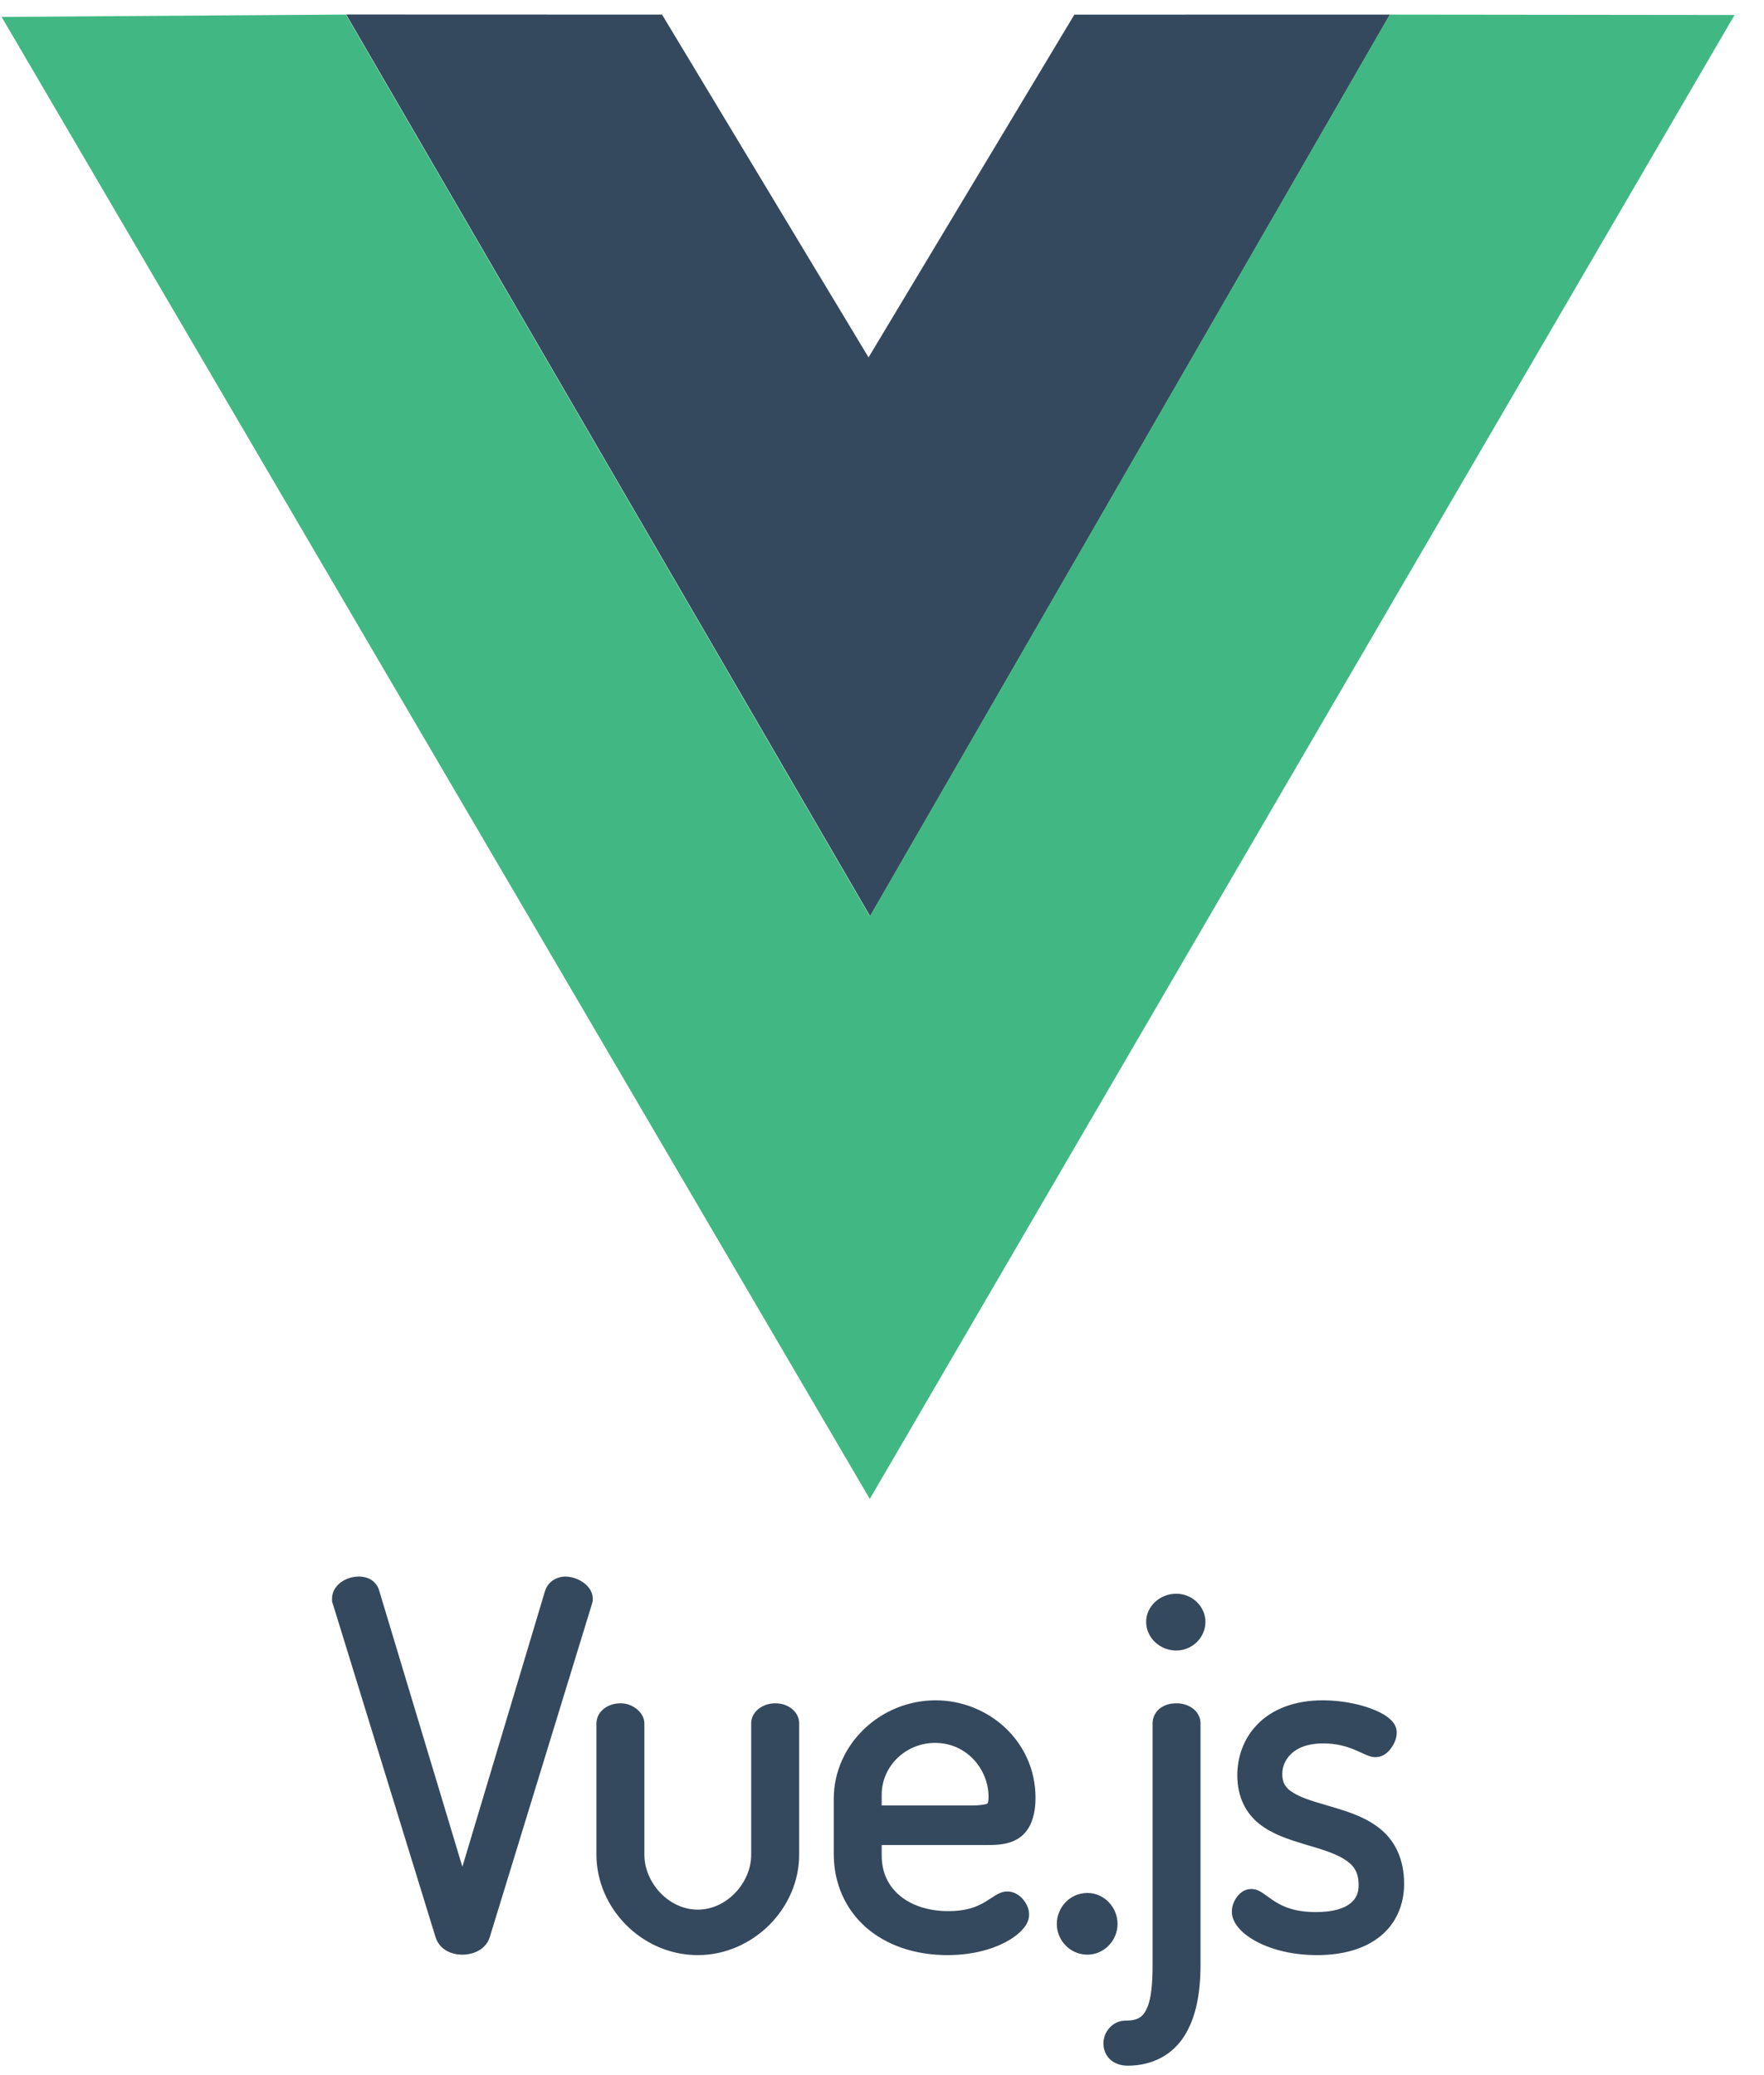
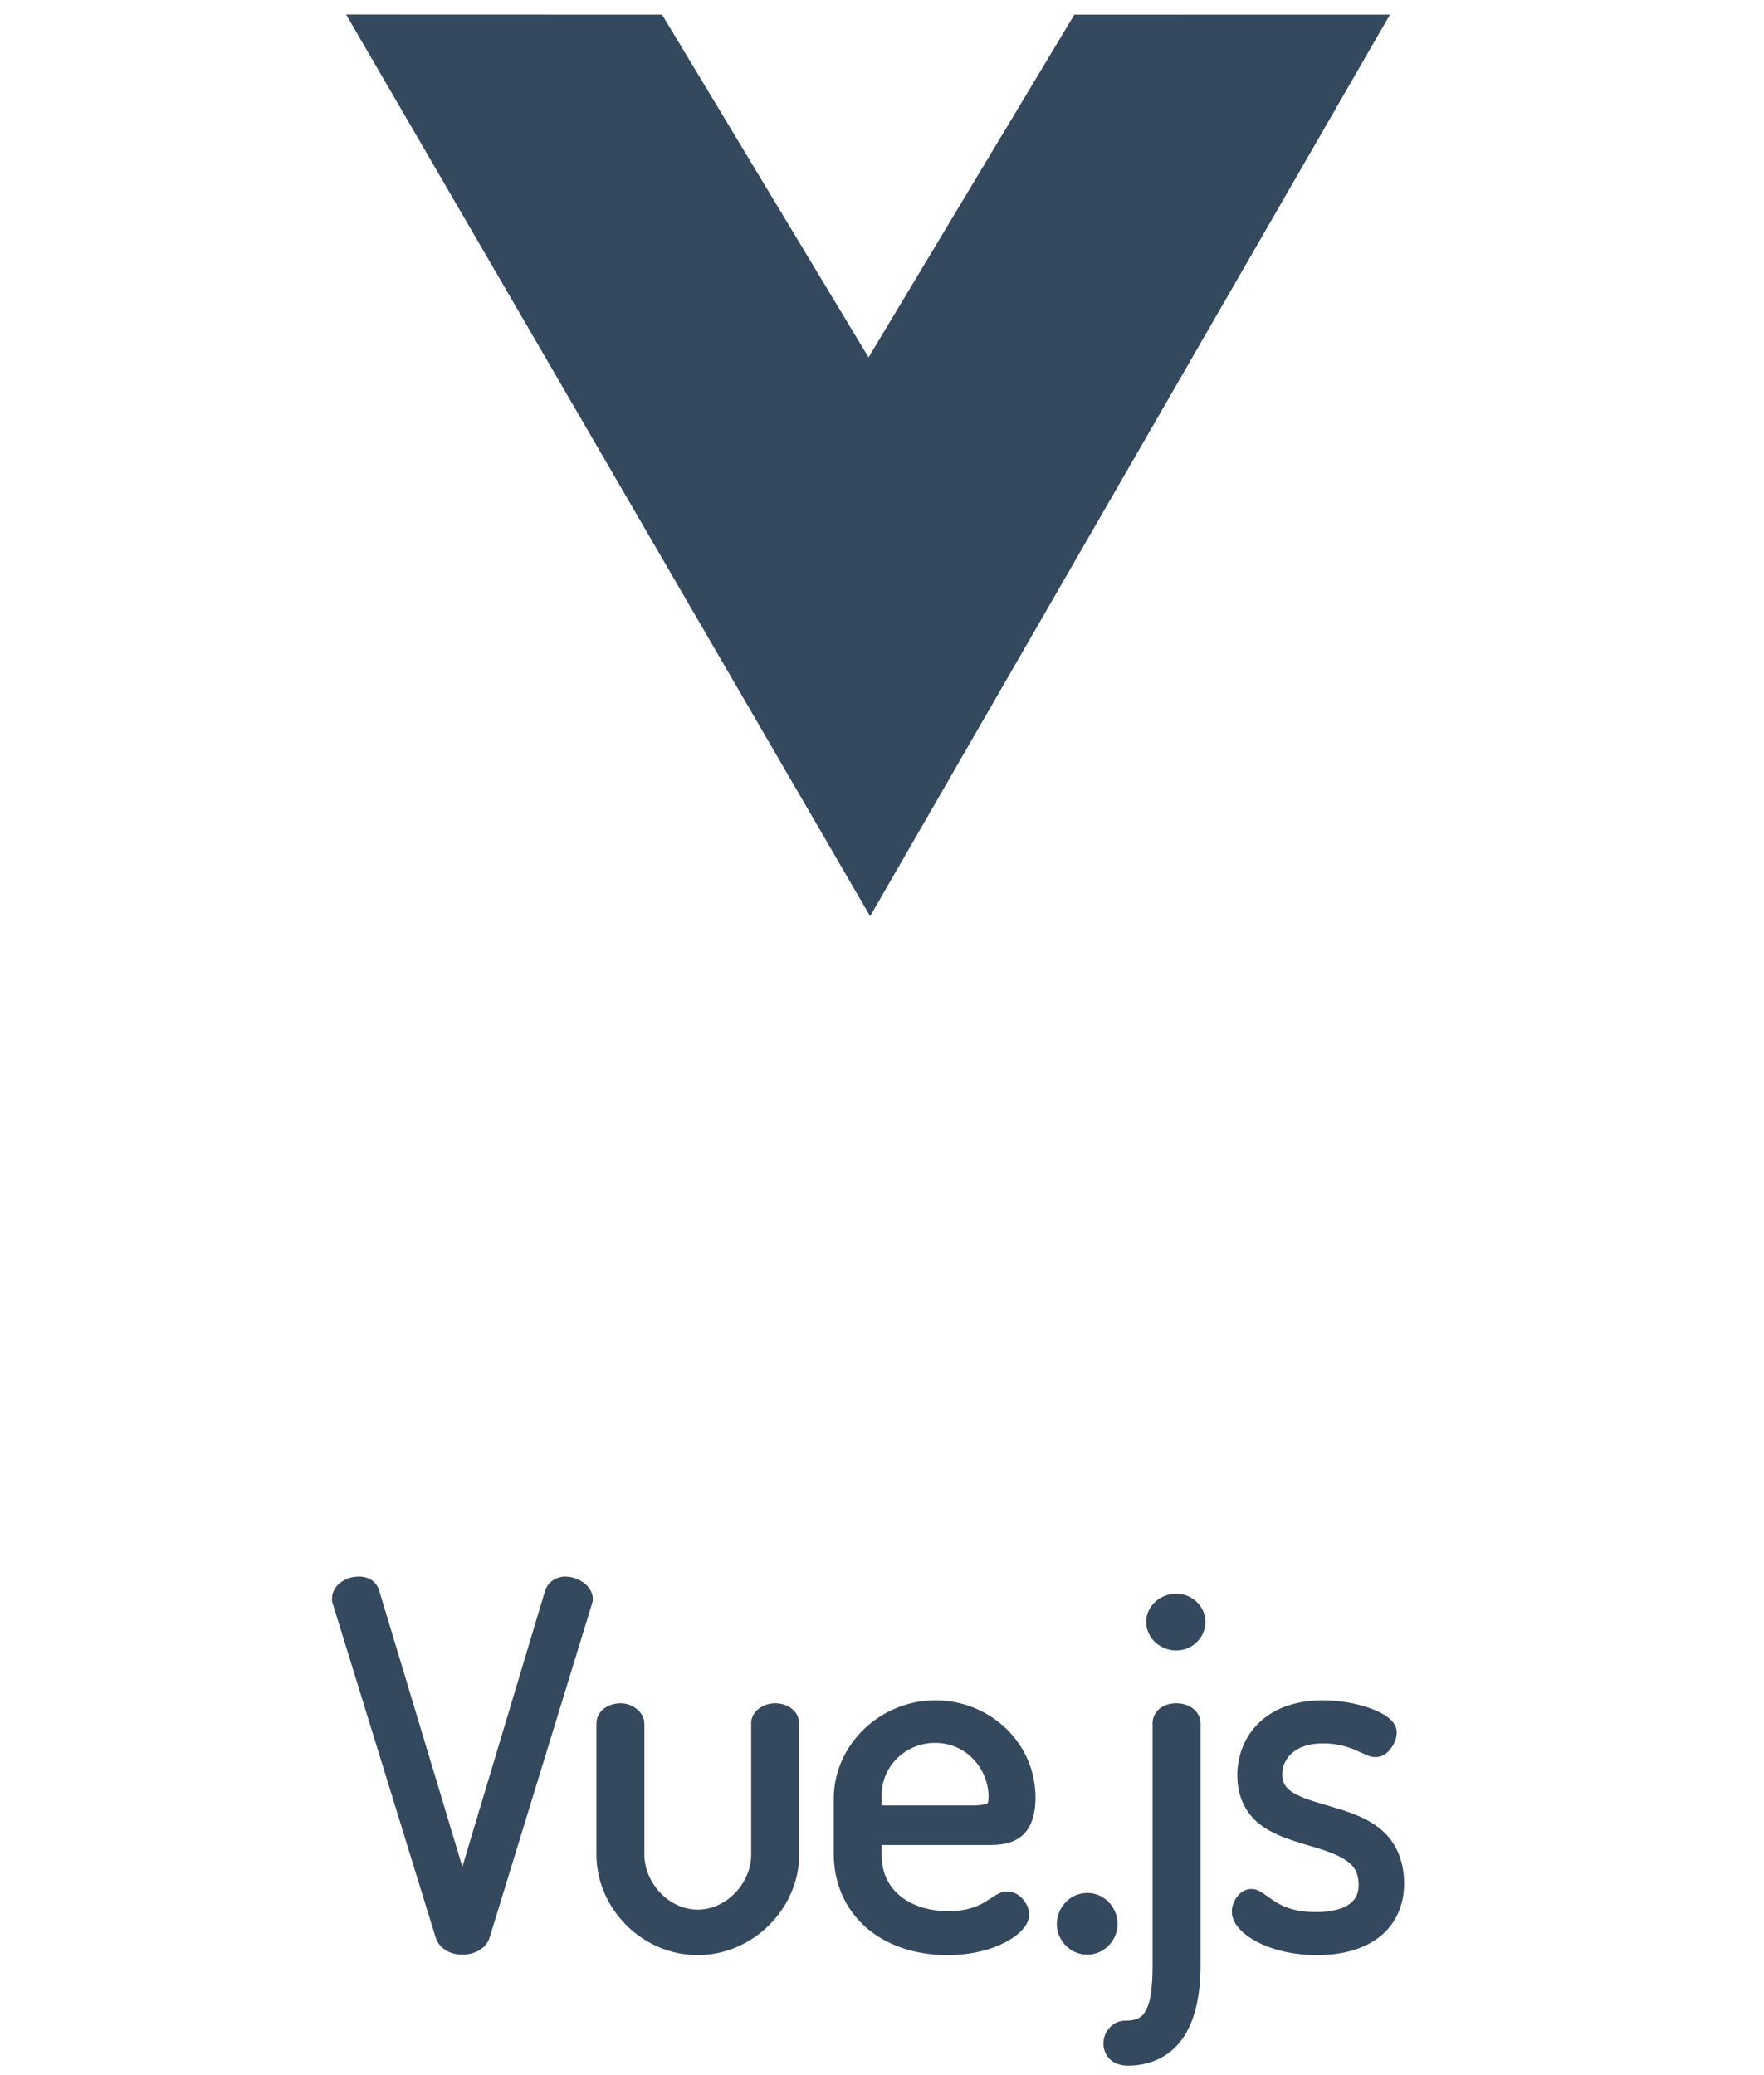
<svg xmlns="http://www.w3.org/2000/svg" width="51" height="60" viewBox="0 0 51 60" fill="none">
  <path d="M10.372 45.585C10.201 45.585 10.031 45.633 9.883 45.731C9.736 45.829 9.601 45.997 9.601 46.213C9.601 46.241 9.584 46.305 9.639 46.416L9.625 46.381L12.592 56.009C12.646 56.19 12.773 56.328 12.916 56.407C13.059 56.486 13.217 56.517 13.369 56.517C13.694 56.517 14.05 56.362 14.159 56.013V56.012L17.123 46.348V46.312C17.123 46.361 17.138 46.333 17.138 46.227C17.138 46.008 16.998 45.846 16.848 45.745C16.698 45.643 16.521 45.585 16.338 45.585C16.111 45.585 15.851 45.722 15.764 45.984L15.762 45.987L13.368 53.975L10.966 46.001C10.93 45.859 10.834 45.739 10.723 45.673C10.611 45.607 10.489 45.584 10.372 45.584V45.585ZM34.008 46.081C33.535 46.081 33.137 46.443 33.137 46.896C33.137 47.349 33.529 47.723 34.008 47.723C34.477 47.723 34.851 47.342 34.851 46.896C34.851 46.45 34.471 46.081 34.008 46.081ZM27.05 49.163C25.435 49.163 24.105 50.456 24.105 52.009V53.6C24.105 54.47 24.452 55.216 25.04 55.731C25.628 56.245 26.45 56.53 27.391 56.53C28.086 56.53 28.653 56.374 29.058 56.163C29.261 56.057 29.424 55.939 29.544 55.809C29.664 55.68 29.753 55.539 29.753 55.362C29.753 55.199 29.69 55.059 29.589 54.932C29.488 54.806 29.329 54.69 29.123 54.69C28.975 54.69 28.861 54.752 28.763 54.813C28.664 54.873 28.571 54.94 28.46 55.005C28.237 55.133 27.941 55.258 27.419 55.258C26.838 55.258 26.353 55.092 26.019 54.814C25.686 54.536 25.491 54.149 25.491 53.643V53.348H28.471C28.788 53.348 29.142 53.349 29.447 53.154C29.753 52.959 29.938 52.571 29.938 51.981C29.938 50.347 28.575 49.163 27.05 49.163V49.163ZM38.247 49.163C37.389 49.163 36.758 49.441 36.352 49.859C35.946 50.276 35.772 50.82 35.772 51.327C35.772 51.974 36.033 52.438 36.407 52.735C36.781 53.032 37.247 53.182 37.69 53.316C38.133 53.449 38.557 53.568 38.842 53.743C39.127 53.919 39.28 54.108 39.28 54.509C39.28 54.724 39.215 54.895 39.04 55.035C38.865 55.175 38.554 55.286 38.048 55.286C37.449 55.286 37.115 55.138 36.871 54.987C36.749 54.912 36.651 54.834 36.55 54.764C36.449 54.694 36.334 54.618 36.174 54.618C35.981 54.618 35.838 54.738 35.752 54.861C35.665 54.984 35.615 55.124 35.615 55.276C35.615 55.463 35.706 55.628 35.836 55.771C35.965 55.914 36.14 56.042 36.355 56.153C36.784 56.375 37.375 56.53 38.077 56.53C38.839 56.53 39.466 56.344 39.91 55.983C40.354 55.622 40.595 55.085 40.595 54.467C40.595 53.768 40.341 53.265 39.967 52.933C39.593 52.601 39.12 52.43 38.67 52.292C38.221 52.154 37.788 52.047 37.498 51.896C37.209 51.745 37.073 51.606 37.073 51.285C37.073 51.111 37.142 50.893 37.319 50.721C37.495 50.548 37.783 50.409 38.262 50.409C38.644 50.409 38.928 50.496 39.156 50.589C39.27 50.636 39.369 50.684 39.462 50.725C39.556 50.766 39.643 50.806 39.767 50.806C39.992 50.806 40.146 50.657 40.237 50.52C40.329 50.382 40.382 50.246 40.382 50.091C40.382 49.897 40.261 49.759 40.127 49.655C39.993 49.552 39.825 49.47 39.631 49.399C39.242 49.256 38.745 49.163 38.247 49.163V49.163ZM17.943 49.249C17.568 49.249 17.244 49.485 17.244 49.835V53.628C17.244 55.167 18.552 56.53 20.174 56.53C21.769 56.53 23.105 55.183 23.105 53.628V49.822C23.105 49.646 23.008 49.494 22.881 49.398C22.755 49.301 22.593 49.249 22.418 49.249C22.243 49.249 22.081 49.3 21.952 49.395C21.822 49.489 21.718 49.64 21.718 49.822V53.628C21.718 54.435 21.016 55.215 20.174 55.215C19.319 55.215 18.63 54.421 18.63 53.628V49.835C18.63 49.654 18.531 49.514 18.407 49.414C18.284 49.314 18.123 49.249 17.944 49.249H17.943ZM34.008 49.249C33.833 49.249 33.67 49.294 33.541 49.392C33.412 49.49 33.323 49.651 33.323 49.822V56.81C33.323 57.335 33.286 57.775 33.171 58.041C33.056 58.307 32.92 58.425 32.532 58.425C32.189 58.425 31.902 58.725 31.902 59.084C31.902 59.233 31.951 59.396 32.072 59.524C32.194 59.652 32.384 59.727 32.602 59.727C33.34 59.727 33.905 59.399 34.242 58.867C34.578 58.336 34.709 57.624 34.709 56.81V49.822C34.709 49.64 34.605 49.481 34.473 49.388C34.341 49.294 34.179 49.249 34.008 49.249ZM27.036 50.394C27.958 50.394 28.58 51.166 28.58 51.952C28.58 52.038 28.571 52.094 28.562 52.119C28.553 52.145 28.554 52.142 28.541 52.15C28.516 52.167 28.373 52.203 28.101 52.203H25.491V51.895C25.491 51.072 26.179 50.394 27.036 50.394V50.394ZM31.439 54.733C30.936 54.733 30.554 55.149 30.554 55.631C30.554 56.094 30.93 56.517 31.439 56.517C31.922 56.517 32.31 56.107 32.31 55.631C32.31 55.137 31.915 54.733 31.439 54.733Z" fill="#35495E" />
  <path d="M10.007 0.419L19.141 0.422L25.111 10.333L31.061 0.423L40.187 0.421L25.157 26.491L10.007 0.419Z" fill="#35495E" />
-   <path d="M0.046 0.489L9.999 0.421L25.148 26.492L40.178 0.422L50.149 0.433L25.147 43.341L0.046 0.489Z" fill="#41B883" />
</svg>